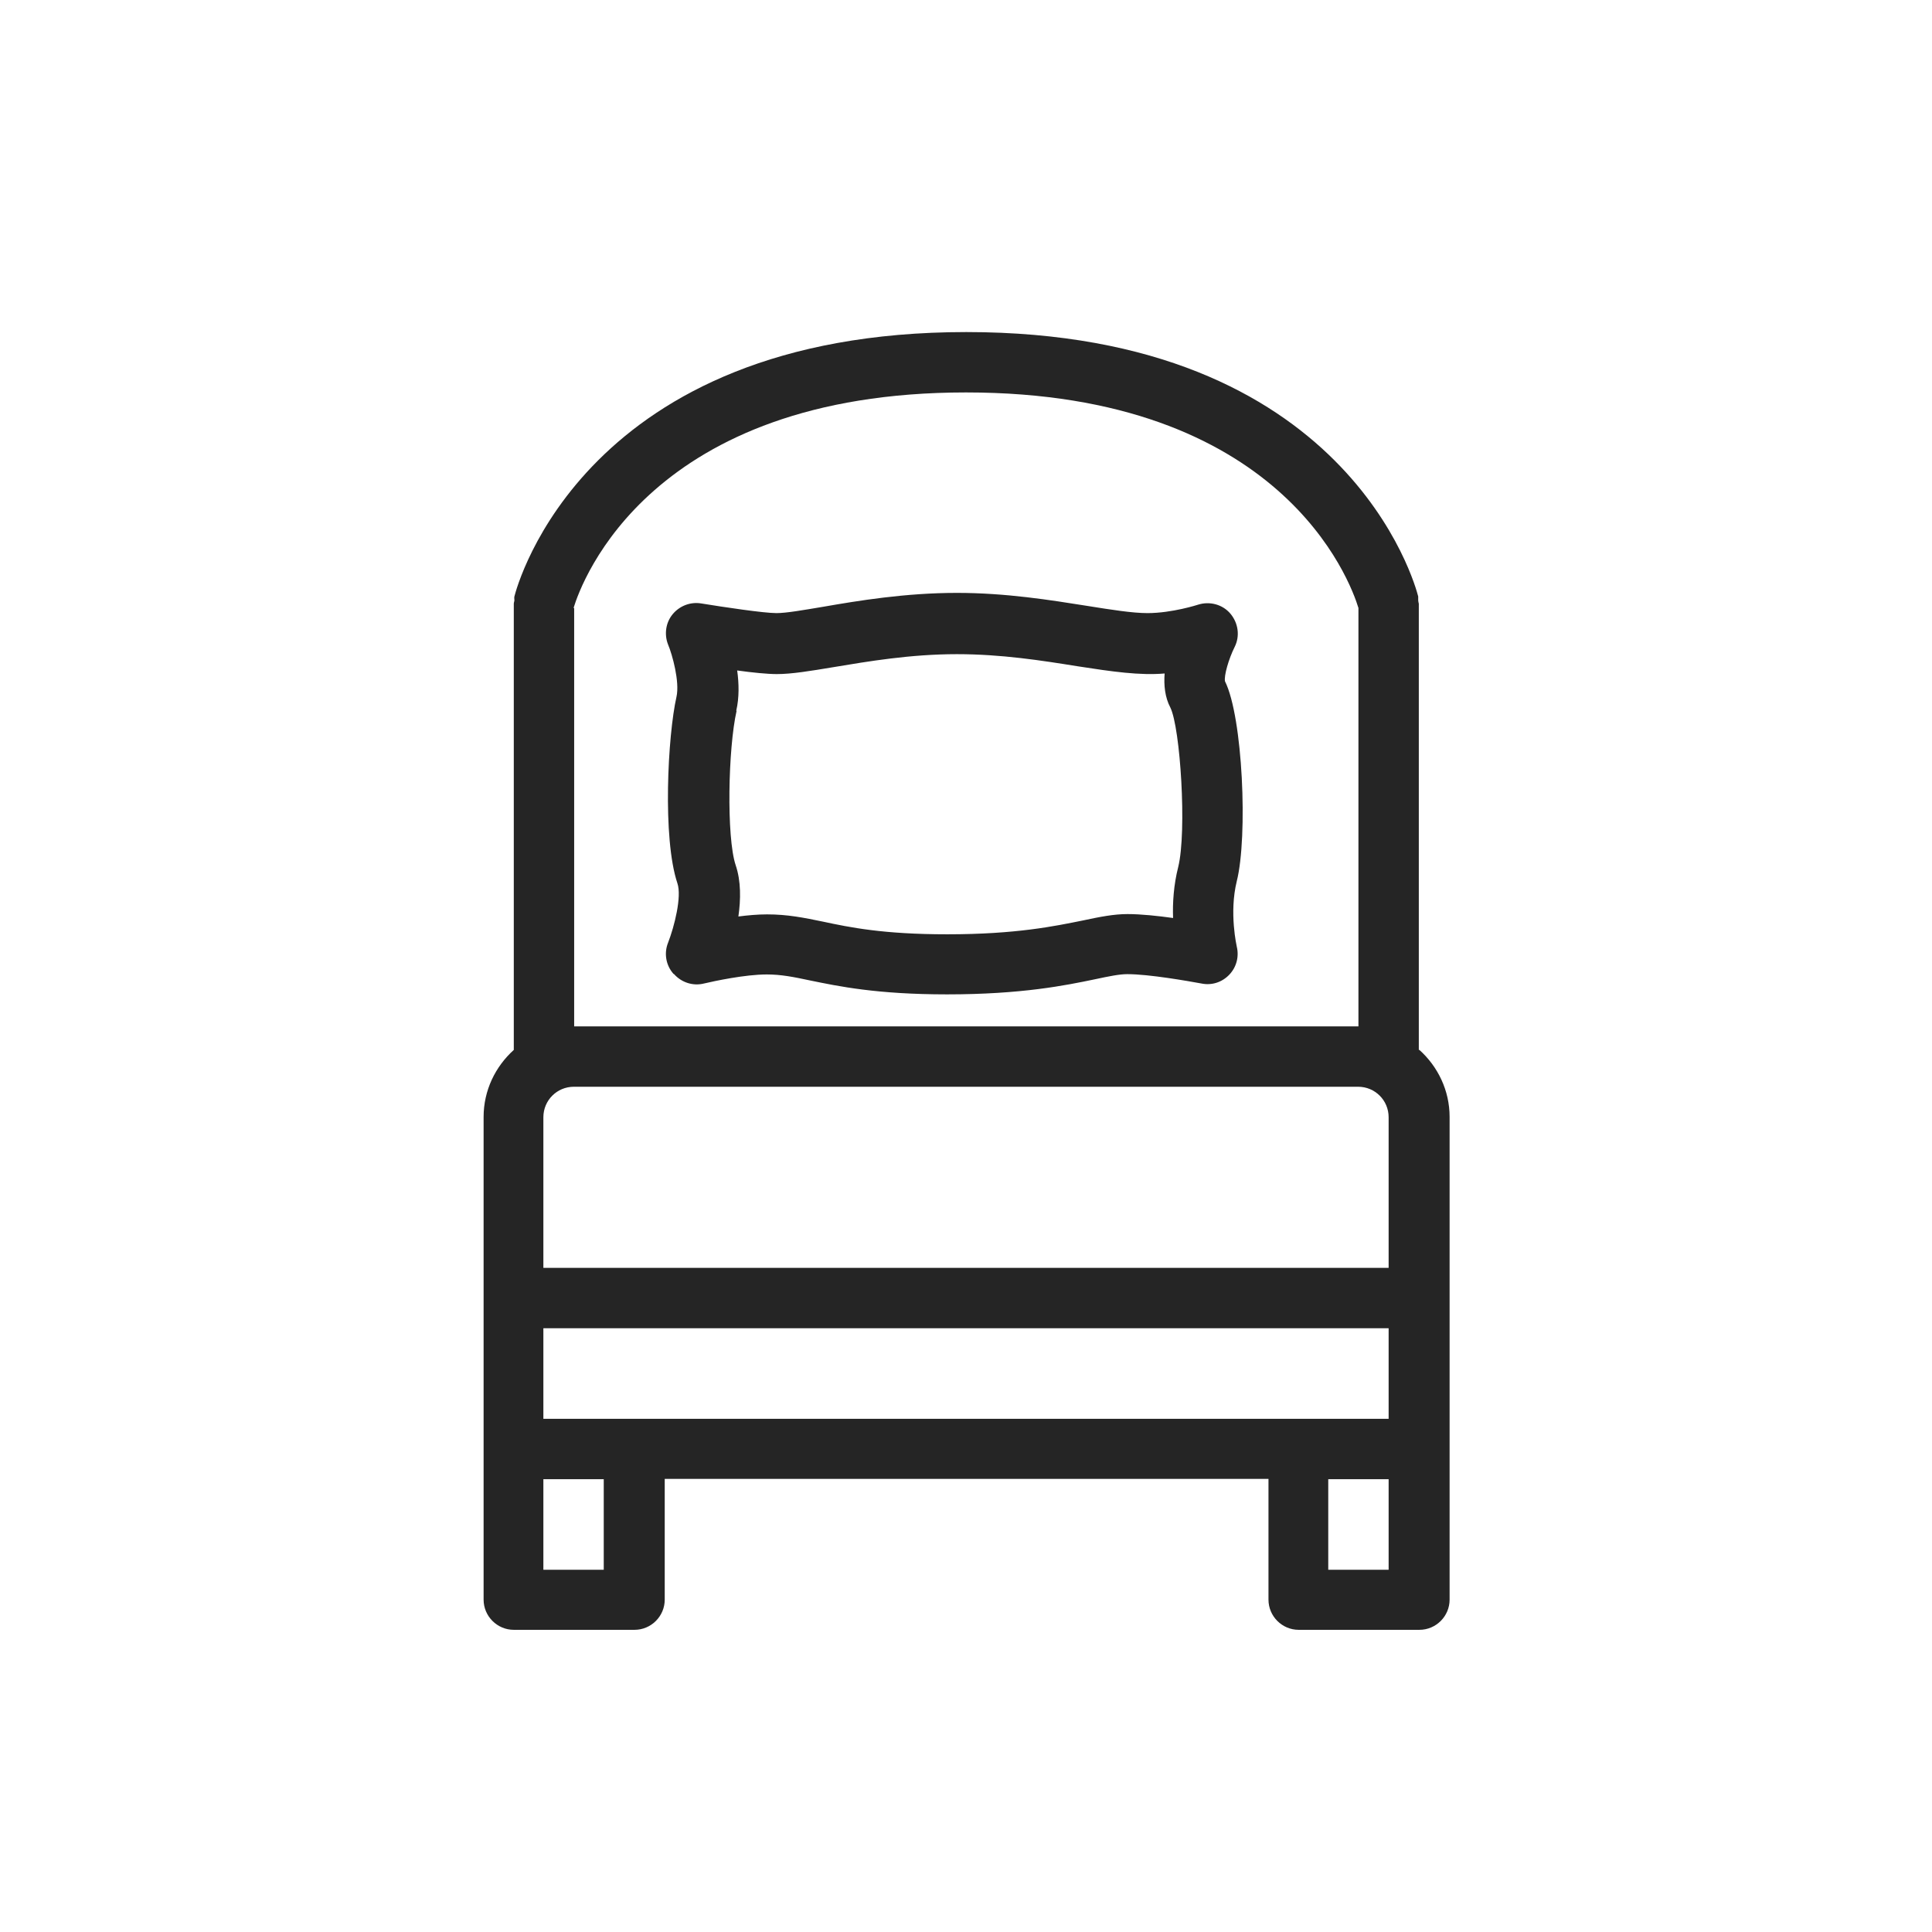
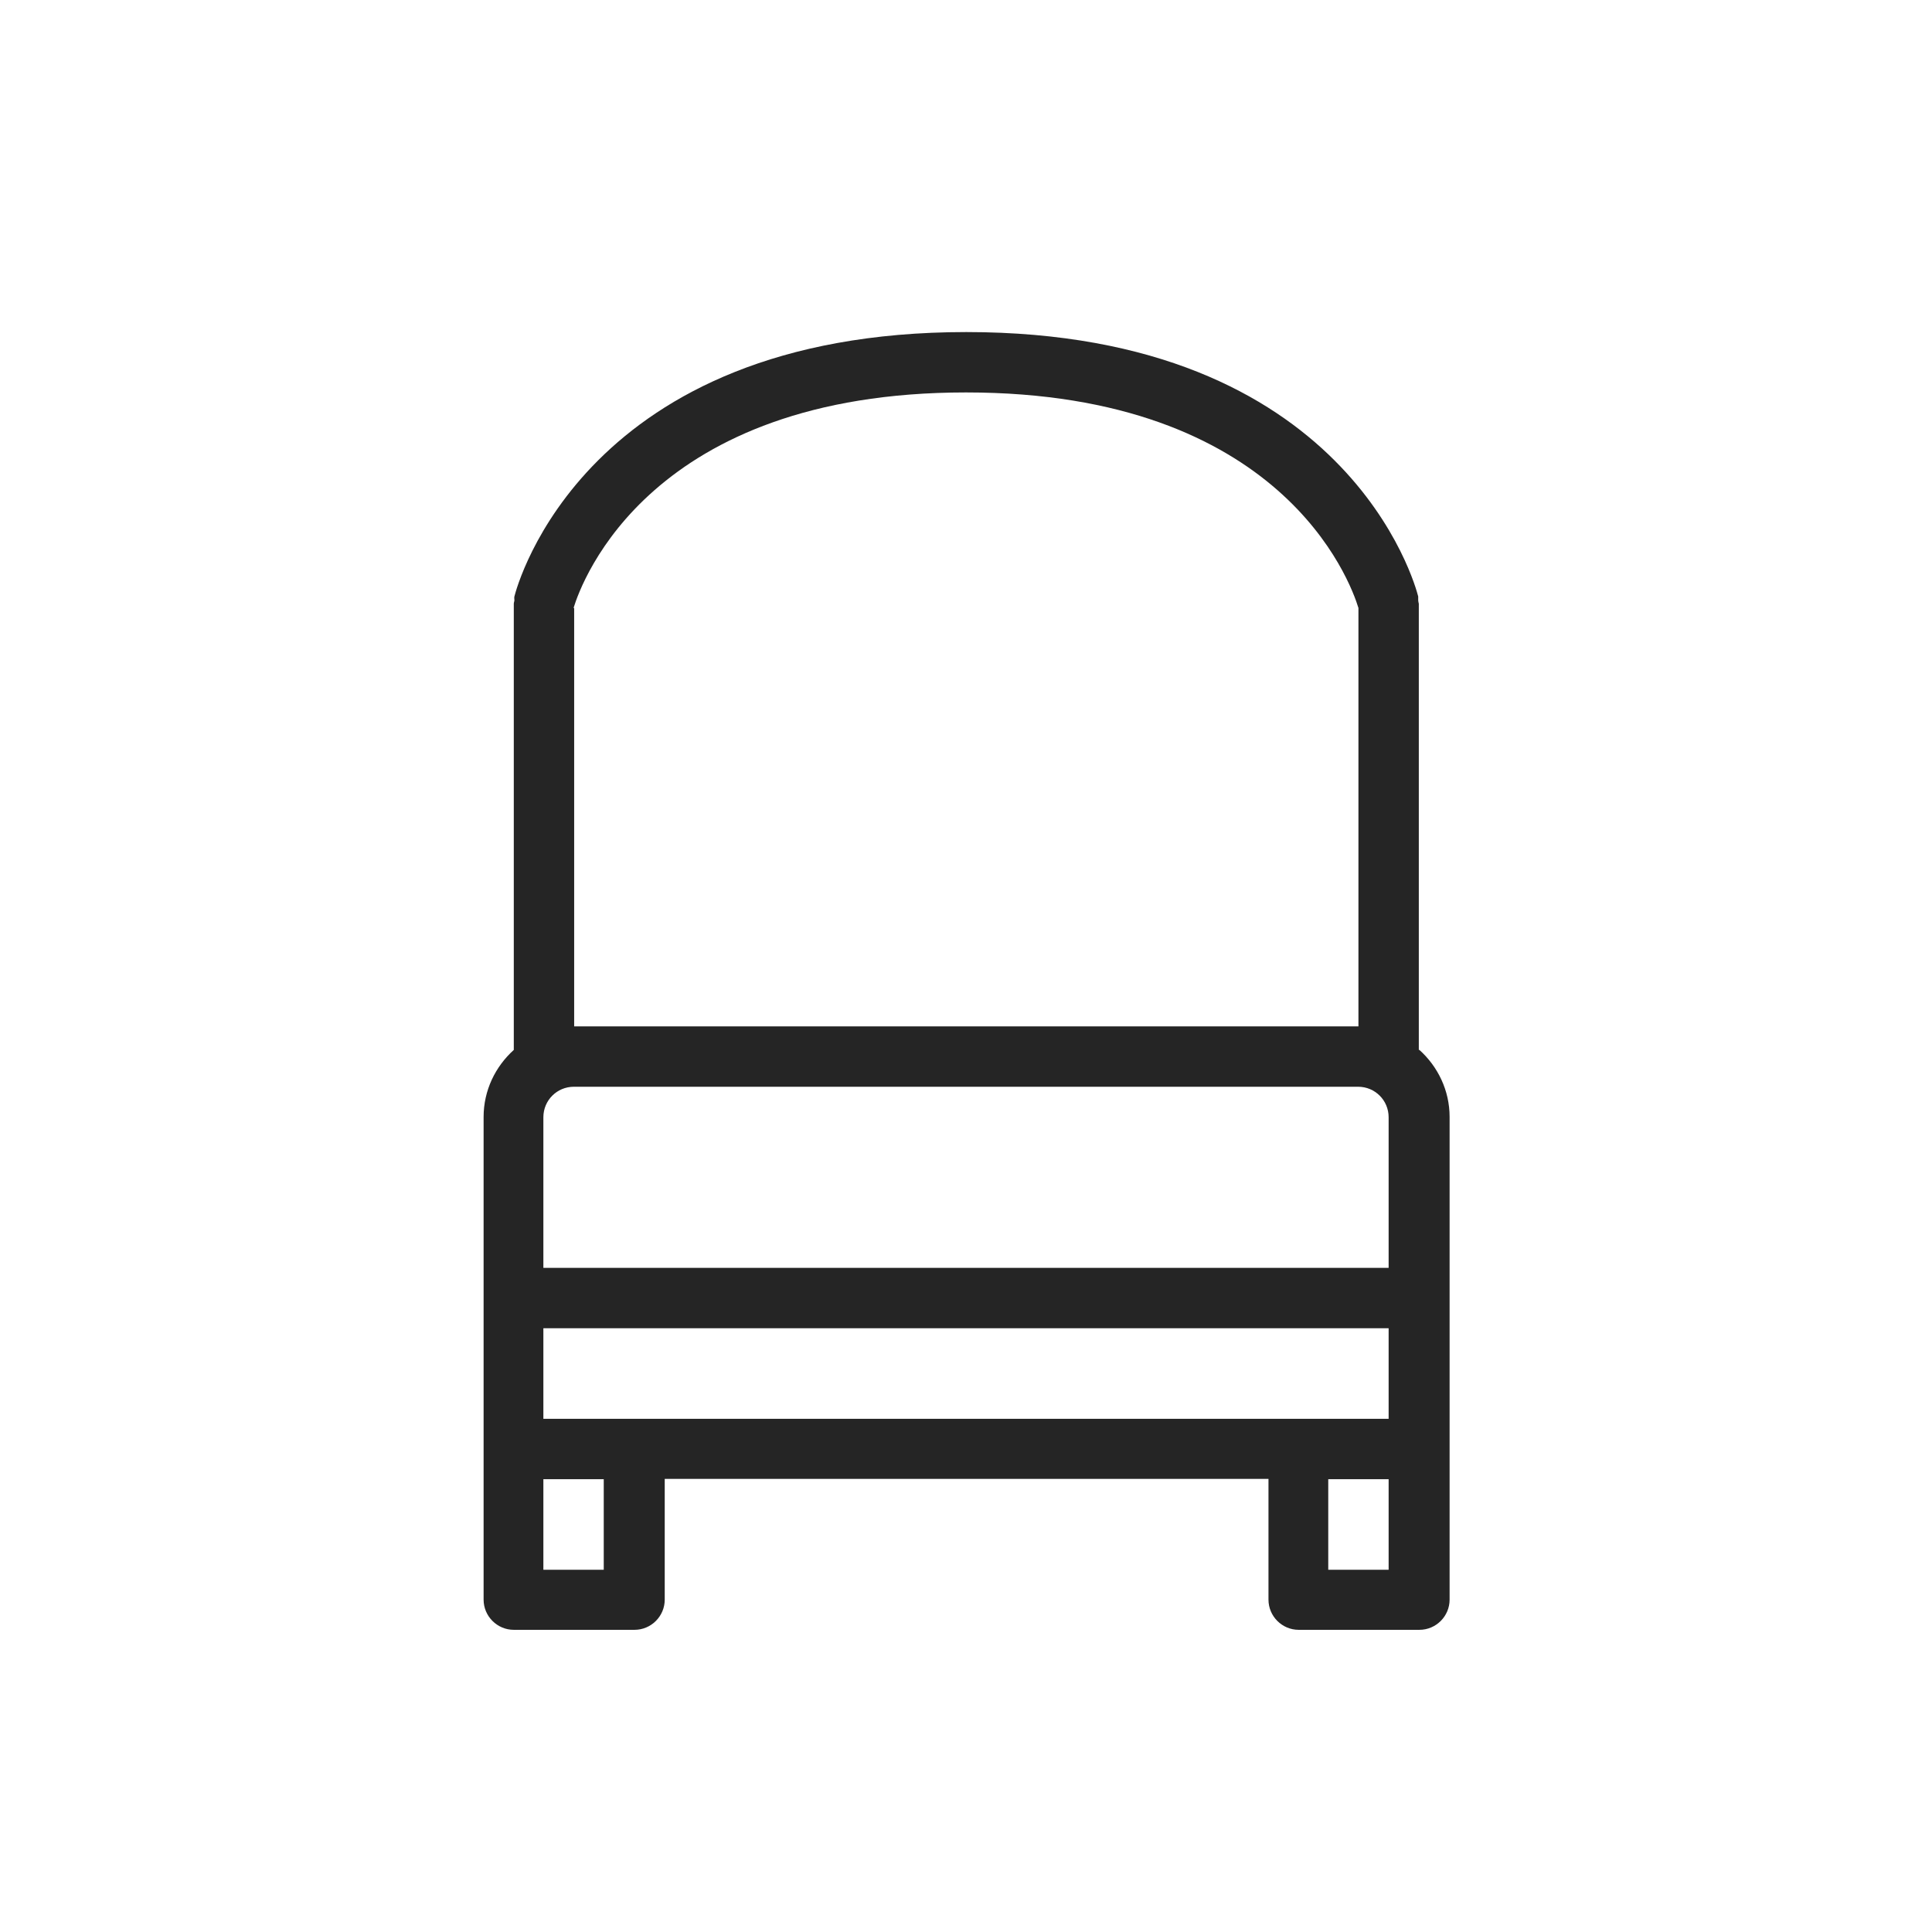
<svg xmlns="http://www.w3.org/2000/svg" id="Layer_1" data-name="Layer 1" width="64" height="64" viewBox="0 0 64 64">
  <defs>
    <style>
      .cls-1 {
        fill: #252525;
      }
    </style>
  </defs>
-   <path class="cls-1" d="M22.33,32.27c.25.28.63.4.99.31.34-.08,1.36-.3,2.08-.3.47,0,.88.08,1.44.2.93.19,2.2.46,4.53.46,2.48,0,3.94-.3,4.9-.5.47-.1.81-.17,1.07-.17.73,0,2.02.23,2.46.31.34.07.68-.04.92-.29.24-.25.33-.6.25-.93,0-.01-.26-1.12,0-2.17.37-1.48.2-5.44-.39-6.62-.04-.18.12-.74.32-1.14.18-.36.12-.79-.14-1.1-.26-.31-.69-.42-1.07-.3,0,0-.86.28-1.68.28-.49,0-1.19-.11-2-.24-1.2-.19-2.68-.43-4.31-.43-1.71,0-3.28.26-4.43.46-.66.11-1.22.21-1.55.21-.42,0-1.75-.2-2.49-.32-.36-.06-.72.08-.95.36-.23.28-.28.67-.15,1,.14.33.39,1.23.28,1.73-.29,1.28-.47,4.69.03,6.18.15.44-.1,1.43-.31,1.97-.14.35-.07.75.18,1.03ZM24.39,23.54c.1-.43.09-.9.03-1.33.5.07,1.01.12,1.31.12.49,0,1.1-.1,1.88-.23,1.14-.19,2.55-.43,4.09-.43,1.47,0,2.81.21,3.99.4,1.16.18,2.07.31,2.89.24-.03.39.01.79.19,1.13.33.67.55,4.1.26,5.28-.15.59-.19,1.19-.17,1.69-.5-.07-1.06-.13-1.51-.13s-.91.09-1.47.21c-.94.19-2.22.46-4.5.46-2.12,0-3.23-.23-4.12-.42-.63-.13-1.17-.24-1.85-.24-.31,0-.64.03-.95.07.08-.56.09-1.17-.09-1.7-.31-.93-.25-3.88.03-5.11Z" />
-   <path class="cls-1" d="M47,34.78v-14.78s-.02-.08-.02-.12c0-.04,0-.08,0-.12-.09-.36-2.33-8.76-14.97-8.76s-14.88,8.4-14.97,8.76c-.01.04,0,.08,0,.12,0,.04-.02.08-.02.12v14.78c-.61.55-1,1.34-1,2.22v15.99c0,.55.45,1,1,1h4c.55,0,1-.45,1-1v-4h20v4c0,.55.45,1,1,1h4c.55,0,1-.45,1-1v-15.99c0-.88-.39-1.67-1-2.22ZM18,47v-3h28v3h-28ZM18,37.01c0-.56.45-1.01,1.01-1.01h25.98c.56,0,1.01.45,1.01,1.01v4.99h-28v-4.99ZM19,20.14c.27-.89,2.55-7.14,13-7.14s12.73,6.25,13,7.14v13.86s0,0,0,0h-25.98s0,0,0,0v-13.86ZM20,52h-2v-3h2v3ZM44,52v-3h2v3h-2Z" />
+   <path class="cls-1" d="M47,34.78v-14.78s-.02-.08-.02-.12c0-.04,0-.08,0-.12-.09-.36-2.33-8.76-14.97-8.76s-14.88,8.4-14.97,8.76c-.01.04,0,.08,0,.12,0,.04-.02.08-.02.12v14.78c-.61.55-1,1.34-1,2.22v15.99c0,.55.45,1,1,1h4c.55,0,1-.45,1-1v-4h20v4c0,.55.45,1,1,1h4c.55,0,1-.45,1-1v-15.99c0-.88-.39-1.67-1-2.22ZM18,47v-3h28v3h-28ZM18,37.01c0-.56.45-1.01,1.01-1.01h25.98c.56,0,1.01.45,1.01,1.01v4.99h-28ZM19,20.14c.27-.89,2.55-7.14,13-7.14s12.73,6.25,13,7.14v13.86s0,0,0,0h-25.98s0,0,0,0v-13.86ZM20,52h-2v-3h2v3ZM44,52v-3h2v3h-2Z" />
</svg>